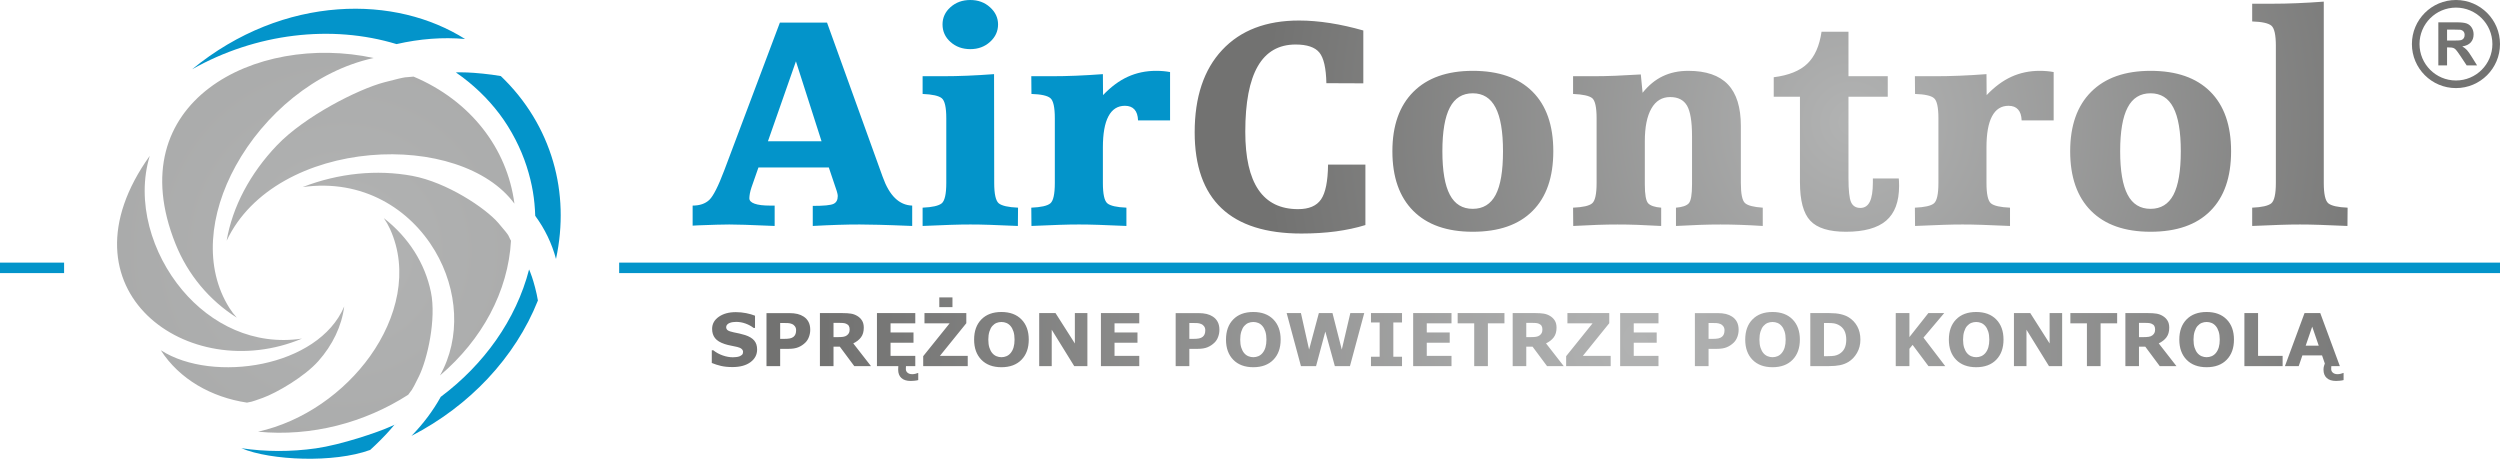
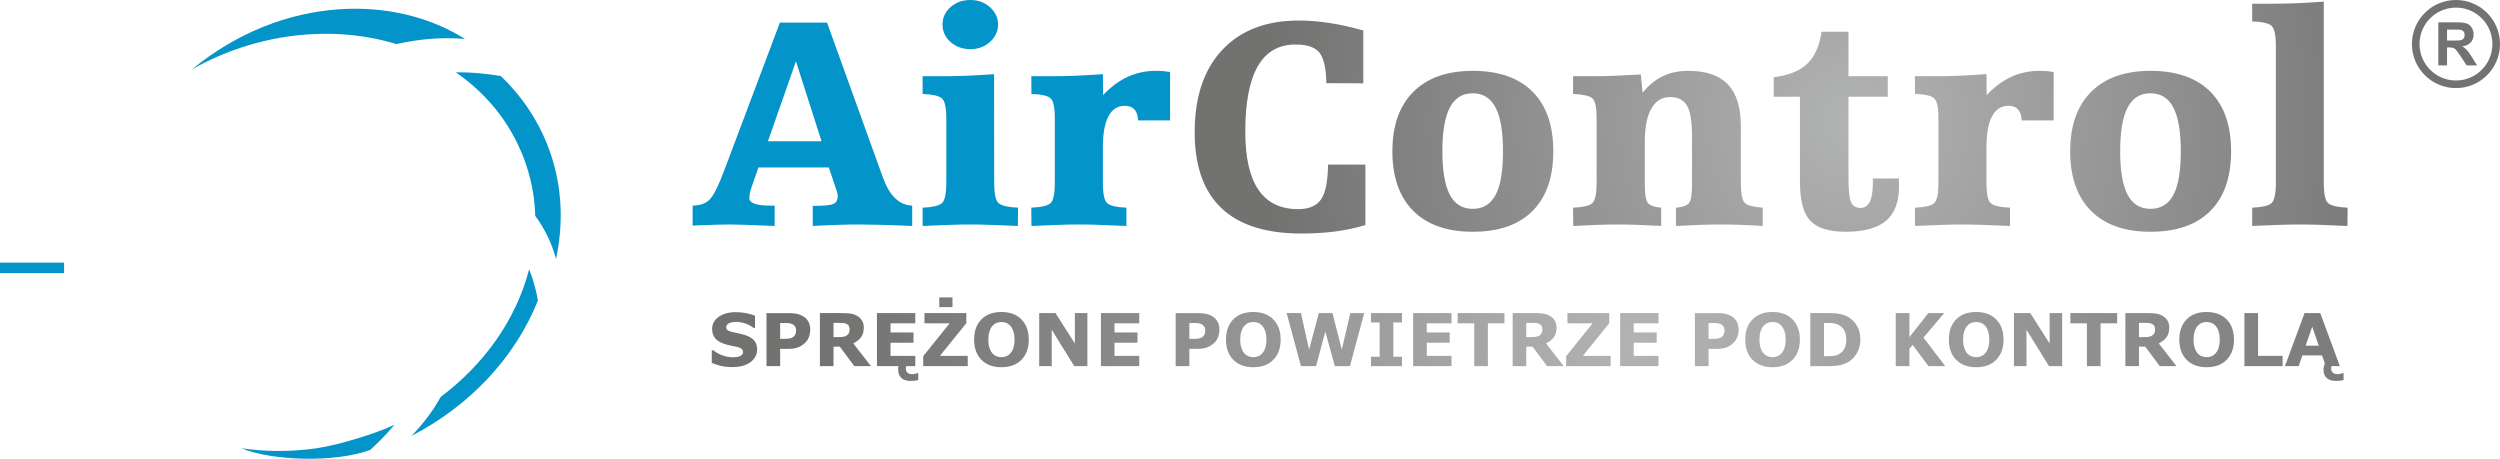
<svg xmlns="http://www.w3.org/2000/svg" xmlns:xlink="http://www.w3.org/1999/xlink" xml:space="preserve" width="141.765mm" height="26.014mm" version="1.1" style="shape-rendering:geometricPrecision; text-rendering:geometricPrecision; image-rendering:optimizeQuality; fill-rule:evenodd; clip-rule:evenodd" viewBox="0 0 1417650 260140">
  <defs>
    <style type="text/css">
   
    .fil5 {fill:#727271}
    .fil0 {fill:#0394CA}
    .fil6 {fill:#727271;fill-rule:nonzero}
    .fil2 {fill:#0394CA;fill-rule:nonzero}
    .fil1 {fill:url(#id0)}
    .fil3 {fill:url(#id1);fill-rule:nonzero}
    .fil4 {fill:url(#id2);fill-rule:nonzero}
   
  </style>
    <radialGradient id="id0" gradientUnits="userSpaceOnUse" gradientTransform="matrix(1.08 -0 -0 1.08 -15516 -11308)" cx="194817" cy="141984" r="955847" fx="194817" fy="141984">
      <stop offset="0" style="stop-opacity:1; stop-color:#B2B3B3" />
      <stop offset="1" style="stop-opacity:1; stop-color:#727271" />
    </radialGradient>
    <radialGradient id="id1" gradientUnits="userSpaceOnUse" gradientTransform="matrix(1.02 -0 -0 1.02 -20950 -1383)" xlink:href="#id0" cx="1050106" cy="69304" r="326889" fx="1050106" fy="69304">
  </radialGradient>
    <radialGradient id="id2" gradientUnits="userSpaceOnUse" gradientTransform="matrix(1.004 -0 -0 1.004 -3997 -834)" xlink:href="#id0" cx="931063" cy="193289" r="462664" fx="931063" fy="193289">
  </radialGradient>
  </defs>
  <g id="Warstwa_x0020_1">
    <g id="_2275100599600">
      <path class="fil0" d="M220371 244702c-2223,2506 -6813,7176 -10467,10442 -10345,3769 -24398,5261 -37877,4957 -13637,-309 -26898,-2416 -35165,-5939 13656,2046 27961,2100 42242,85 14189,-2004 35273,-9121 42593,-12470 7318,-3351 1319,-634 1997,-953 -1058,1288 -1099,1374 -3323,3878zm43345 -222586c-12649,-1145 -25759,-99 -38852,2891 -18421,-5600 -38288,-7157 -58194,-4743 -19996,2425 -39757,8871 -57728,19010 25978,-21275 54989,-31934 82684,-33966 27366,-2008 52568,4488 72090,16808zm1045 18969c4357,141 13080,938 19238,2058 14309,13670 24397,30373 29689,48621 5037,17368 5684,36113 1594,55068 -2337,-8759 -6295,-16999 -11772,-24437 -303,-9363 -1642,-18010 -4877,-28081 -3237,-10070 -8658,-20748 -15341,-29609 -6854,-9088 -15210,-17044 -24805,-23653 2099,-41 1917,-106 6274,33zm36850 115837c1029,2938 2696,8958 3412,13486 -6368,16049 -16125,31134 -28421,44246 -11962,12753 -26564,23892 -43272,32519 6615,-6774 12221,-14230 16602,-22137 12375,-9253 22961,-20188 31362,-32143 8661,-12326 15084,-25939 18734,-40101 555,1374 555,1191 1583,4130z" />
-       <path class="fil1" d="M211896 32892c-33215,7221 -62232,32086 -78233,61151 -15057,27352 -18041,57580 -3590,80581 1253,1997 2653,3820 4207,5511 -15651,-9893 -27748,-24412 -34735,-41799 -32353,-80512 45505,-119906 112351,-105444zm-126980 55493c-7859,25937 1078,55449 18477,76140 16317,19403 40567,31587 67861,27479 -64351,27072 -140729,-27606 -86338,-103619zm64094 137230c-7920,2862 -5958,1970 -8958,2696 -20149,-3015 -38346,-13289 -48868,-29712 14892,9607 37498,11841 57758,7623 20187,-4202 38924,-15072 46251,-32452 -1417,11188 -6631,21938 -14681,31004 -7842,8832 -23583,17979 -31502,20841zm88516 -12137c-4839,9799 -3793,7054 -6050,10373 -12327,7923 -26158,13937 -40503,17532 -14327,3590 -29526,4907 -44660,3411 25735,-5731 48880,-22283 63550,-42835 15424,-21607 22047,-48490 11308,-72101 -989,-2174 -2180,-4264 -3542,-6192 14238,11066 23377,25811 26712,41892 3179,15329 -1977,38120 -6815,47920zm45144 -86939c7429,8648 5082,6515 7093,9973 -769,14175 -4858,28386 -11865,41541 -6774,12715 -16346,24605 -28417,34873 12017,-21311 10259,-48592 -2814,-70632 -14078,-23734 -40897,-41002 -75056,-36203 20402,-7948 42249,-10060 62204,-6355 19487,3617 41427,18158 48855,26803zm-64761 -79867c14864,-3911 11136,-2525 16611,-3229 15946,6723 29389,16887 39297,29535 9560,12203 15808,26627 17893,42509 -15092,-20508 -47870,-30484 -81763,-27481 -34378,3047 -67642,19243 -81432,48497 3274,-19187 13262,-38116 28526,-54096 15727,-16468 46002,-31823 60868,-35735z" />
      <path class="fil2" d="M435467 80102l30398 0 -14522 -45324 -15876 45324zm-42702 47859l0 -11381c4005,0 7146,-1066 9422,-3199 2276,-2161 5129,-7779 8558,-16884l31493 -83675 26739 0 31493 87305 86 231c3775,10603 9336,15991 16712,16222l0 11554c-8154,-346 -14464,-547 -18902,-663 -4437,-115 -8067,-173 -10891,-173 -3890,0 -7981,58 -12332,202 -4322,144 -9076,346 -14263,634l0 -11381c6253,0 10171,-375 11785,-1153 1585,-749 2391,-2219 2391,-4437 0,-432 -86,-1009 -259,-1671 -144,-692 -461,-1672 -922,-2968l-3890 -11554 -39907 0 -3976 11381c-403,1210 -691,2334 -893,3400 -173,1066 -288,1959 -288,2680 0,1354 1008,2391 2996,3083 1989,720 4928,1066 8731,1066l2622 0 0 11554c-7492,-346 -13081,-547 -16827,-663 -3746,-115 -6714,-173 -8903,-173 -3660,0 -9595,173 -17807,490 -1297,58 -2305,115 -2968,173zm141705 -114101c0,-3833 1498,-7117 4524,-9797 3025,-2708 6771,-4063 11237,-4063 4380,0 8125,1355 11151,4092 3054,2737 4581,5993 4581,9768 0,3861 -1527,7174 -4581,9912 -3026,2737 -6771,4091 -11151,4091 -4466,0 -8212,-1354 -11237,-4063 -3026,-2679 -4524,-6022 -4524,-9940zm-11295 114274l0 -10373c5503,-230 9134,-1066 10863,-2478 1700,-1440 2564,-5273 2564,-11525l0 -36651c0,-6166 -835,-9969 -2535,-11381 -1700,-1412 -5331,-2219 -10892,-2449l0 -10056 11842 0c4149,0 8673,-87 13485,-289 4812,-201 9883,-489 15185,-893l86 61719c0,6252 865,10085 2565,11525 1728,1412 5388,2248 10949,2478l-87 10373c-6310,-288 -11554,-490 -15789,-634 -4207,-144 -7924,-202 -11151,-202 -3199,0 -6973,58 -11295,202 -4351,144 -9595,346 -15790,634zm61718 0l-86 -10373c5503,-230 9134,-1037 10805,-2449 1700,-1412 2536,-5273 2536,-11583l0 -36651c0,-6224 -836,-10056 -2536,-11439 -1671,-1412 -5273,-2190 -10719,-2362l-86 -10056 11813 0c4178,0 8673,-87 13543,-289 4869,-201 9940,-489 15242,-893l87 11900c4494,-4725 9191,-8212 14089,-10430 4899,-2219 10229,-3343 15963,-3343 1469,0 2853,58 4149,173 1297,116 2565,288 3804,519l0 27402 -18153 0c-115,-2767 -778,-4812 -2046,-6195 -1239,-1383 -3054,-2075 -5417,-2075 -4120,0 -7232,1988 -9335,5964 -2104,3948 -3141,9826 -3141,17606l0 20169c0,6310 836,10171 2536,11583 1700,1412 5301,2219 10805,2449l0 10373c-6310,-288 -11583,-490 -15819,-634 -4264,-144 -7952,-202 -11093,-202 -3227,0 -6944,58 -11151,202 -4235,144 -9480,346 -15790,634z" />
      <path class="fil3" d="M773085 17288l0 29967 -20947 -87c-173,-8558 -1499,-14349 -3977,-17374 -2478,-3026 -6972,-4553 -13484,-4553 -9566,0 -16712,4120 -21438,12332 -4725,8212 -7088,20573 -7088,37141 0,14608 2478,25586 7463,32905 4985,7318 12476,10978 22503,10978 6138,0 10460,-1844 12995,-5532 2536,-3689 3861,-10258 3977,-19709l21177 0 0 34259c-5071,1585 -10632,2766 -16711,3602 -6080,807 -12592,1210 -19594,1210 -20083,0 -35181,-4783 -45323,-14378 -10114,-9595 -15185,-23944 -15185,-43018 0,-20026 5215,-35614 15617,-46707 10402,-11122 24924,-16683 43566,-16683 5619,0 11468,490 17576,1441 6109,951 12390,2362 18873,4206zm79208 68461c0,-11150 -1411,-19420 -4235,-24779 -2795,-5388 -7117,-8068 -12909,-8068 -5849,0 -10200,2680 -12995,8068 -2823,5359 -4235,13629 -4235,24779 0,11151 1412,19363 4235,24694 2795,5330 7146,7981 12995,7981 5850,0 10172,-2651 12966,-7924 2795,-5302 4178,-13542 4178,-24751zm-62727 0c0,-14522 3977,-25759 11900,-33683 7924,-7923 19161,-11900 33683,-11900 14695,0 25961,3919 33856,11785 7866,7837 11814,19103 11814,33798 0,14753 -3919,26048 -11785,33885 -7837,7866 -19132,11785 -33885,11785 -14637,0 -25874,-3948 -33769,-11871 -7866,-7895 -11814,-19161 -11814,-33799zm102547 42385l-86 -10373c5503,-230 9134,-1037 10805,-2449 1700,-1412 2536,-5273 2536,-11554l0 -36651c0,-6253 -836,-10056 -2478,-11439 -1672,-1354 -5302,-2161 -10863,-2391l0 -10056 11813 0c3660,0 7694,-87 12131,-260 4408,-173 9220,-432 14464,-749l1009 10402c3371,-4236 7203,-7376 11439,-9393 4264,-2046 9076,-3055 14493,-3055 10056,0 17547,2565 22446,7694 4898,5128 7347,12966 7347,23540l0 32358c0,6166 778,9969 2334,11381 1527,1412 4898,2276 10085,2622l0 10373c-4380,-288 -8587,-490 -12592,-634 -3976,-144 -7779,-202 -11381,-202 -3544,0 -7376,58 -11468,202 -4120,144 -8702,346 -13773,634l0 -10373c3602,-288 6022,-1124 7261,-2478 1239,-1383 1844,-4956 1844,-10690l0 -27430c0,-8241 -951,-13975 -2823,-17231 -1902,-3255 -5072,-4898 -9595,-4898 -4611,0 -8155,2161 -10633,6512 -2478,4322 -3716,10517 -3716,18556l0 24491c0,5734 633,9307 1901,10690 1268,1354 3717,2190 7376,2478l0 10373c-4955,-288 -9422,-490 -13427,-634 -3976,-144 -7750,-202 -11295,-202 -3486,0 -7289,58 -11410,202 -4091,144 -8673,346 -13744,634zm128567 -73273l-14868 0 0 -11064c8442,-1066 14781,-3602 18988,-7636 4235,-4005 6944,-10084 8125,-18181l15271 0 0 25241 22273 0 0 11640 -22273 0 0 46073c0,6973 490,11554 1470,13715 980,2161 2737,3256 5273,3256 2420,0 4207,-1181 5359,-3515 1153,-2334 1729,-5993 1729,-11007l0 -2190 14695 0c57,577 86,1124 115,1700 29,548 58,1412 58,2594 0,8903 -2450,15444 -7348,19650 -4898,4178 -12505,6282 -22791,6282 -9566,0 -16309,-2075 -20199,-6253 -3918,-4149 -5877,-11410 -5877,-21783l0 -48522zm65262 73273l-86 -10373c5503,-230 9134,-1037 10805,-2449 1700,-1412 2536,-5273 2536,-11583l0 -36651c0,-6224 -836,-10056 -2536,-11439 -1671,-1412 -5273,-2190 -10719,-2362l-86 -10056 11813 0c4178,0 8673,-87 13543,-289 4869,-201 9940,-489 15242,-893l87 11900c4494,-4725 9191,-8212 14089,-10430 4899,-2219 10229,-3343 15963,-3343 1469,0 2853,58 4149,173 1297,116 2565,288 3804,519l0 27402 -18153 0c-115,-2767 -778,-4812 -2046,-6195 -1239,-1383 -3054,-2075 -5417,-2075 -4120,0 -7232,1988 -9335,5964 -2104,3948 -3141,9826 -3141,17606l0 20169c0,6310 836,10171 2536,11583 1700,1412 5301,2219 10805,2449l0 10373c-6310,-288 -11583,-490 -15819,-634 -4264,-144 -7952,-202 -11093,-202 -3227,0 -6944,58 -11151,202 -4235,144 -9480,346 -15790,634zm150694 -42385c0,-11150 -1411,-19420 -4235,-24779 -2795,-5388 -7117,-8068 -12909,-8068 -5849,0 -10200,2680 -12995,8068 -2823,5359 -4235,13629 -4235,24779 0,11151 1412,19363 4235,24694 2795,5330 7146,7981 12995,7981 5850,0 10172,-2651 12966,-7924 2795,-5302 4178,-13542 4178,-24751zm-62727 0c0,-14522 3977,-25759 11900,-33683 7924,-7923 19161,-11900 33683,-11900 14695,0 25961,3919 33856,11785 7866,7837 11814,19103 11814,33798 0,14753 -3919,26048 -11785,33885 -7837,7866 -19132,11785 -33885,11785 -14637,0 -25874,-3948 -33769,-11871 -7866,-7895 -11814,-19161 -11814,-33799zm103210 42385l0 -10373c5503,-230 9134,-1066 10863,-2478 1700,-1440 2564,-5302 2564,-11525l0 -77768c0,-6166 -835,-9998 -2535,-11439 -1700,-1412 -5331,-2218 -10892,-2391l0 -10056 11900 0c4120,0 8586,-87 13369,-288 4812,-202 9941,-490 15329,-894l0 102836c0,6223 865,10085 2565,11525 1728,1412 5388,2248 10949,2478l-87 10373c-6310,-288 -11554,-490 -15789,-634 -4207,-144 -7924,-202 -11151,-202 -3199,0 -6973,58 -11295,202 -4351,144 -9595,346 -15790,634z" />
      <path class="fil4" d="M429331 198157c0,2964 -1255,5369 -3770,7215 -2508,1854 -5912,2777 -10219,2777 -2495,0 -4665,-220 -6512,-654 -1854,-441 -3583,-993 -5203,-1668l0 -7208 848 0c1605,1282 3397,2260 5382,2949 1984,690 3893,1027 5726,1027 469,0 1089,-34 1854,-117 772,-83 1392,-214 1881,-406 593,-242 1075,-545 1461,-910 386,-358 579,-896 579,-1613 0,-661 -283,-1226 -841,-1709 -558,-475 -1378,-840 -2453,-1095 -1130,-269 -2322,-524 -3583,-758 -1261,-235 -2440,-538 -3542,-896 -2529,-827 -4349,-1936 -5465,-3342 -1109,-1406 -1661,-3156 -1661,-5244 0,-2798 1254,-5079 3763,-6850 2508,-1771 5740,-2653 9682,-2653 1977,0 3934,186 5864,572 1929,386 3604,868 5017,1447l0 6919 -827 0c-1213,-965 -2695,-1778 -4452,-2433 -1757,-648 -3549,-978 -5382,-978 -648,0 -1288,48 -1929,131 -634,89 -1255,255 -1847,496 -524,200 -972,510 -1351,916 -379,414 -565,882 -565,1406 0,792 303,1406 910,1826 606,427 1750,813 3432,1165 1102,227 2163,448 3176,661 1020,221 2109,517 3280,889 2302,758 4004,1785 5100,3080 1095,1296 1647,2984 1647,5058zm30120 -11122c0,1344 -234,2660 -703,3942 -475,1289 -1144,2371 -2019,3246 -1199,1178 -2536,2074 -4011,2680 -1474,607 -3307,910 -5499,910l-4823 0 0 9792 -7753 0 0 -30059 12756 0c1915,0 3521,166 4837,490 1309,330 2474,827 3480,1488 1213,793 2136,1806 2777,3046 641,1240 958,2729 958,4465zm-8014 180c0,-848 -228,-1579 -683,-2192 -461,-613 -992,-1040 -1598,-1282 -807,-323 -1592,-503 -2364,-537 -765,-28 -1785,-48 -3066,-48l-1330 0 0 9006 2219 0c1316,0 2405,-82 3259,-241 854,-165 1571,-489 2150,-972 496,-434 861,-944 1082,-1543 220,-600 331,-1330 331,-2191zm30362 -462c0,-758 -159,-1406 -462,-1943 -310,-538 -848,-958 -1599,-1268 -523,-214 -1137,-345 -1833,-393 -703,-48 -1516,-76 -2446,-76l-2805 0 0 8097 2378 0c1240,0 2281,-62 3114,-179 834,-124 1530,-400 2095,-827 538,-420 937,-882 1186,-1385 248,-503 372,-1179 372,-2026zm12093 20852l-9468 0 -8200 -11026 -3570 0 0 11026 -7711 0 0 -30059 12997 0c1778,0 3307,97 4582,304 1282,200 2481,634 3597,1309 1130,675 2026,1544 2695,2612 668,1075 999,2418 999,4031 0,2219 -517,4031 -1544,5430 -1033,1399 -2501,2563 -4410,3494l10033 12879zm15518 0l-12128 0 0 -30059 21741 0 0 5810 -14030 0 0 5188 13017 0 0 5816 -13017 0 0 7429 14030 0 0 5816 -5271 0c-14,158 -28,400 -48,710 -21,303 -28,634 -28,985 0,820 317,1509 965,2061 647,551 1543,827 2687,827 565,0 1165,-83 1806,-242 641,-165 1102,-310 1385,-448l179 0 0 4039c-648,179 -1399,303 -2260,379 -862,68 -1530,110 -1999,110 -2301,0 -4065,-558 -5292,-1668 -1220,-1109 -1833,-2694 -1833,-4755 0,-468 14,-861 41,-1178 28,-317 42,-593 55,-820zm39355 0l-25256 0 0 -5630 14981 -18619 -14257 0 0 -5810 23725 0 0 5734 -14960 18509 15767 0 0 5816zm-8662 -33435l-7470 0 0 -5513 7470 0 0 5513zm43262 18413c0,4796 -1371,8600 -4121,11418 -2743,2818 -6539,4231 -11384,4231 -4830,0 -8620,-1413 -11370,-4231 -2743,-2818 -4114,-6622 -4114,-11418 0,-4831 1371,-8649 4114,-11453 2750,-2812 6540,-4211 11370,-4211 4817,0 8607,1399 11363,4211 2764,2804 4142,6622 4142,11453zm-10275 7614c752,-916 1310,-1998 1675,-3239 365,-1247 544,-2708 544,-4396 0,-1799 -206,-3335 -627,-4603 -413,-1261 -964,-2288 -1633,-3067 -689,-806 -1481,-1392 -2370,-1757 -896,-365 -1833,-544 -2798,-544 -986,0 -1909,172 -2777,523 -869,352 -1668,931 -2391,1737 -676,758 -1220,1792 -1647,3122 -428,1323 -634,2859 -634,4610 0,1791 199,3314 613,4575 413,1261 951,2281 1626,3081 676,792 1461,1378 2364,1757 903,372 1847,565 2846,565 992,0 1943,-193 2846,-579 903,-386 1688,-979 2363,-1785zm43524 7408l-7470 0 -12755 -20632 0 20632 -7105 0 0 -30059 9262 0 10963 17221 0 -17221 7105 0 0 30059zm29417 0l-21741 0 0 -30059 21741 0 0 5810 -14030 0 0 5188 13017 0 0 5816 -13017 0 0 7429 14030 0 0 5816zm45446 -20570c0,1344 -234,2660 -703,3942 -475,1289 -1144,2371 -2019,3246 -1199,1178 -2536,2074 -4011,2680 -1474,607 -3307,910 -5499,910l-4823 0 0 9792 -7753 0 0 -30059 12756 0c1915,0 3521,166 4837,490 1309,330 2474,827 3480,1488 1213,793 2136,1806 2777,3046 641,1240 958,2729 958,4465zm-8014 180c0,-848 -228,-1579 -683,-2192 -461,-613 -992,-1040 -1598,-1282 -807,-323 -1592,-503 -2364,-537 -765,-28 -1785,-48 -3066,-48l-1330 0 0 9006 2219 0c1316,0 2405,-82 3259,-241 854,-165 1571,-489 2150,-972 496,-434 861,-944 1082,-1543 220,-600 331,-1330 331,-2191zm42738 5368c0,4796 -1371,8600 -4121,11418 -2743,2818 -6539,4231 -11384,4231 -4830,0 -8620,-1413 -11370,-4231 -2743,-2818 -4114,-6622 -4114,-11418 0,-4831 1371,-8649 4114,-11453 2750,-2812 6540,-4211 11370,-4211 4817,0 8607,1399 11363,4211 2764,2804 4142,6622 4142,11453zm-10275 7614c752,-916 1310,-1998 1675,-3239 365,-1247 544,-2708 544,-4396 0,-1799 -206,-3335 -627,-4603 -413,-1261 -964,-2288 -1633,-3067 -689,-806 -1481,-1392 -2370,-1757 -896,-365 -1833,-544 -2798,-544 -986,0 -1909,172 -2777,523 -869,352 -1668,931 -2391,1737 -676,758 -1220,1792 -1647,3122 -428,1323 -634,2859 -634,4610 0,1791 199,3314 613,4575 413,1261 951,2281 1626,3081 676,792 1461,1378 2364,1757 903,372 1847,565 2846,565 992,0 1943,-193 2846,-579 903,-386 1688,-979 2363,-1785zm57678 -22651l-8097 30059 -8579 0 -5389 -19584 -5251 19584 -8579 0 -8097 -30059 8097 0 4624 20694 5533 -20694 7732 0 5272 20694 4844 -20694 7890 0zm21424 30059l-17606 0 0 -5327 4927 0 0 -19405 -4927 0 0 -5327 17606 0 0 5327 -4927 0 0 19405 4927 0 0 5327zm28060 0l-21741 0 0 -30059 21741 0 0 5810 -14030 0 0 5188 13017 0 0 5816 -13017 0 0 7429 14030 0 0 5816zm30024 -24249l-9392 0 0 24249 -7753 0 0 -24249 -9385 0 0 -5810 26530 0 0 5810zm21521 3397c0,-758 -159,-1406 -462,-1943 -310,-538 -848,-958 -1599,-1268 -523,-214 -1137,-345 -1833,-393 -703,-48 -1516,-76 -2446,-76l-2805 0 0 8097 2378 0c1240,0 2281,-62 3114,-179 834,-124 1530,-400 2095,-827 538,-420 937,-882 1186,-1385 248,-503 372,-1179 372,-2026zm12093 20852l-9468 0 -8200 -11026 -3570 0 0 11026 -7711 0 0 -30059 12997 0c1778,0 3307,97 4582,304 1282,200 2481,634 3597,1309 1130,675 2026,1544 2695,2612 668,1075 999,2418 999,4031 0,2219 -517,4031 -1544,5430 -1033,1399 -2501,2563 -4410,3494l10033 12879zm26627 0l-25256 0 0 -5630 14981 -18619 -14257 0 0 -5810 23725 0 0 5734 -14960 18509 15767 0 0 5816zm27109 0l-21741 0 0 -30059 21741 0 0 5810 -14030 0 0 5188 13017 0 0 5816 -13017 0 0 7429 14030 0 0 5816zm45446 -20570c0,1344 -234,2660 -703,3942 -475,1289 -1144,2371 -2019,3246 -1199,1178 -2536,2074 -4011,2680 -1474,607 -3307,910 -5499,910l-4823 0 0 9792 -7753 0 0 -30059 12756 0c1915,0 3521,166 4837,490 1309,330 2474,827 3480,1488 1213,793 2136,1806 2777,3046 641,1240 958,2729 958,4465zm-8014 180c0,-848 -228,-1579 -683,-2192 -461,-613 -992,-1040 -1598,-1282 -807,-323 -1592,-503 -2364,-537 -765,-28 -1785,-48 -3066,-48l-1330 0 0 9006 2219 0c1316,0 2405,-82 3259,-241 854,-165 1571,-489 2150,-972 496,-434 861,-944 1082,-1543 220,-600 331,-1330 331,-2191zm42738 5368c0,4796 -1371,8600 -4121,11418 -2743,2818 -6539,4231 -11384,4231 -4830,0 -8620,-1413 -11370,-4231 -2743,-2818 -4114,-6622 -4114,-11418 0,-4831 1371,-8649 4114,-11453 2750,-2812 6540,-4211 11370,-4211 4817,0 8607,1399 11363,4211 2764,2804 4142,6622 4142,11453zm-10275 7614c752,-916 1310,-1998 1675,-3239 365,-1247 544,-2708 544,-4396 0,-1799 -206,-3335 -627,-4603 -413,-1261 -964,-2288 -1633,-3067 -689,-806 -1481,-1392 -2370,-1757 -896,-365 -1833,-544 -2798,-544 -986,0 -1909,172 -2777,523 -869,352 -1668,931 -2391,1737 -676,758 -1220,1792 -1647,3122 -428,1323 -634,2859 -634,4610 0,1791 199,3314 613,4575 413,1261 951,2281 1626,3081 676,792 1461,1378 2364,1757 903,372 1847,565 2846,565 992,0 1943,-193 2846,-579 903,-386 1688,-979 2363,-1785zm44599 -7594c0,2798 -641,5306 -1923,7525 -1274,2212 -2894,3907 -4844,5093 -1468,889 -3073,1509 -4824,1860 -1750,352 -3824,524 -6215,524l-10599 0 0 -30059 10902 0c2446,0 4562,200 6340,614 1771,413 3266,992 4479,1743 2074,1268 3707,2977 4892,5120 1192,2150 1792,4672 1792,7580zm-8014 -62c0,-1977 -365,-3666 -1082,-5072 -724,-1405 -1861,-2508 -3425,-3300 -792,-393 -1606,-662 -2432,-800 -827,-144 -2075,-213 -3742,-213l-1957 0 0 18819 1957 0c1840,0 3197,-90 4059,-255 861,-165 1702,-475 2522,-916 1412,-814 2446,-1889 3107,-3246 662,-1351 993,-3018 993,-5017zm56119 15064l-9509 0 -8986 -12032 -1812 2199 0 9833 -7753 0 0 -30059 7753 0 0 13603 10736 -13603 8986 0 -11749 13906 12334 16153zm33050 -15022c0,4796 -1371,8600 -4121,11418 -2743,2818 -6539,4231 -11384,4231 -4830,0 -8620,-1413 -11370,-4231 -2743,-2818 -4114,-6622 -4114,-11418 0,-4831 1371,-8649 4114,-11453 2750,-2812 6540,-4211 11370,-4211 4817,0 8607,1399 11363,4211 2764,2804 4142,6622 4142,11453zm-10275 7614c752,-916 1310,-1998 1675,-3239 365,-1247 544,-2708 544,-4396 0,-1799 -206,-3335 -627,-4603 -413,-1261 -964,-2288 -1633,-3067 -689,-806 -1481,-1392 -2370,-1757 -896,-365 -1833,-544 -2798,-544 -986,0 -1909,172 -2777,523 -869,352 -1668,931 -2391,1737 -676,758 -1220,1792 -1647,3122 -428,1323 -634,2859 -634,4610 0,1791 199,3314 613,4575 413,1261 951,2281 1626,3081 676,792 1461,1378 2364,1757 903,372 1847,565 2846,565 992,0 1943,-193 2846,-579 903,-386 1688,-979 2363,-1785zm43524 7408l-7470 0 -12755 -20632 0 20632 -7105 0 0 -30059 9262 0 10963 17221 0 -17221 7105 0 0 30059zm31195 -24249l-9392 0 0 24249 -7753 0 0 -24249 -9385 0 0 -5810 26530 0 0 5810zm21521 3397c0,-758 -159,-1406 -462,-1943 -310,-538 -848,-958 -1599,-1268 -523,-214 -1137,-345 -1833,-393 -703,-48 -1516,-76 -2446,-76l-2805 0 0 8097 2378 0c1240,0 2281,-62 3114,-179 834,-124 1530,-400 2095,-827 538,-420 937,-882 1186,-1385 248,-503 372,-1179 372,-2026zm12093 20852l-9468 0 -8200 -11026 -3570 0 0 11026 -7711 0 0 -30059 12997 0c1778,0 3307,97 4582,304 1282,200 2481,634 3597,1309 1130,675 2026,1544 2695,2612 668,1075 999,2418 999,4031 0,2219 -517,4031 -1544,5430 -1033,1399 -2501,2563 -4410,3494l10033 12879zm32622 -15022c0,4796 -1371,8600 -4121,11418 -2743,2818 -6539,4231 -11384,4231 -4830,0 -8620,-1413 -11370,-4231 -2743,-2818 -4114,-6622 -4114,-11418 0,-4831 1371,-8649 4114,-11453 2750,-2812 6540,-4211 11370,-4211 4817,0 8607,1399 11363,4211 2764,2804 4142,6622 4142,11453zm-10275 7614c752,-916 1310,-1998 1675,-3239 365,-1247 544,-2708 544,-4396 0,-1799 -206,-3335 -627,-4603 -413,-1261 -964,-2288 -1633,-3067 -689,-806 -1481,-1392 -2370,-1757 -896,-365 -1833,-544 -2798,-544 -986,0 -1909,172 -2777,523 -869,352 -1668,931 -2391,1737 -676,758 -1220,1792 -1647,3122 -428,1323 -634,2859 -634,4610 0,1791 199,3314 613,4575 413,1261 951,2281 1626,3081 676,792 1461,1378 2364,1757 903,372 1847,565 2846,565 992,0 1943,-193 2846,-579 903,-386 1688,-979 2363,-1785zm37873 7408l-21679 0 0 -30059 7753 0 0 24243 13926 0 0 5816zm23450 -41c179,-565 338,-1041 476,-1434l-1578 -4603 -11143 0 -2081 6078 -7815 0 11109 -30059 8924 0 11101 30059 -4824 0c-27,296 -48,579 -62,848 -14,268 -20,551 -20,847 0,820 323,1509 971,2061 641,551 1537,827 2681,827 565,0 1171,-83 1805,-242 641,-165 1103,-310 1385,-448l186 0 0 4039c-647,179 -1405,303 -2267,379 -861,68 -1523,110 -1998,110 -2302,0 -4059,-558 -5286,-1668 -1226,-1109 -1839,-2694 -1839,-4755 0,-792 89,-1474 275,-2039zm-2977 -11550l-3700 -10777 -3694 10777 7394 0z" />
-       <polygon class="fil2" points="351101,148919 1417650,148919 1417650,154859 351101,154859 " />
      <polygon class="fil2" points="0,148919 36346,148919 36346,154859 0,154859 " />
    </g>
    <g id="_2275100603728">
      <path class="fil5" d="M1392673 0c13794,0 24977,11183 24977,24977 0,13795 -11183,24978 -24977,24978 -13795,0 -24978,-11183 -24978,-24978 0,-13794 11183,-24977 24978,-24977zm0 4313c11413,0 20664,9251 20664,20664 0,11414 -9251,20665 -20664,20665 -11414,0 -20665,-9251 -20665,-20665 0,-11413 9251,-20664 20665,-20664z" />
      <path class="fil6" d="M1382680 37096l0 -24437 10392 0c2611,0 4511,222 5694,660 1189,438 2134,1217 2845,2338 711,1126 1069,2406 1069,3851 0,1837 -535,3350 -1610,4545 -1075,1194 -2679,1945 -4818,2258 1064,620 1940,1303 2628,2048 694,745 1627,2071 2799,3970l2980 4767 -5898 0 -3538 -5335c-1269,-1895 -2139,-3089 -2611,-3584 -467,-489 -962,-831 -1485,-1013 -529,-182 -1360,-273 -2497,-273l-1002 0 0 10205 -4948 0zm4948 -14095l3653 0c2366,0 3839,-103 4431,-302 586,-199 1052,-546 1382,-1035 336,-489 500,-1104 500,-1838 0,-825 -221,-1484 -659,-1996 -438,-506 -1058,-825 -1855,-956 -404,-57 -1604,-85 -3600,-85l-3852 0 0 6212z" />
    </g>
  </g>
</svg>